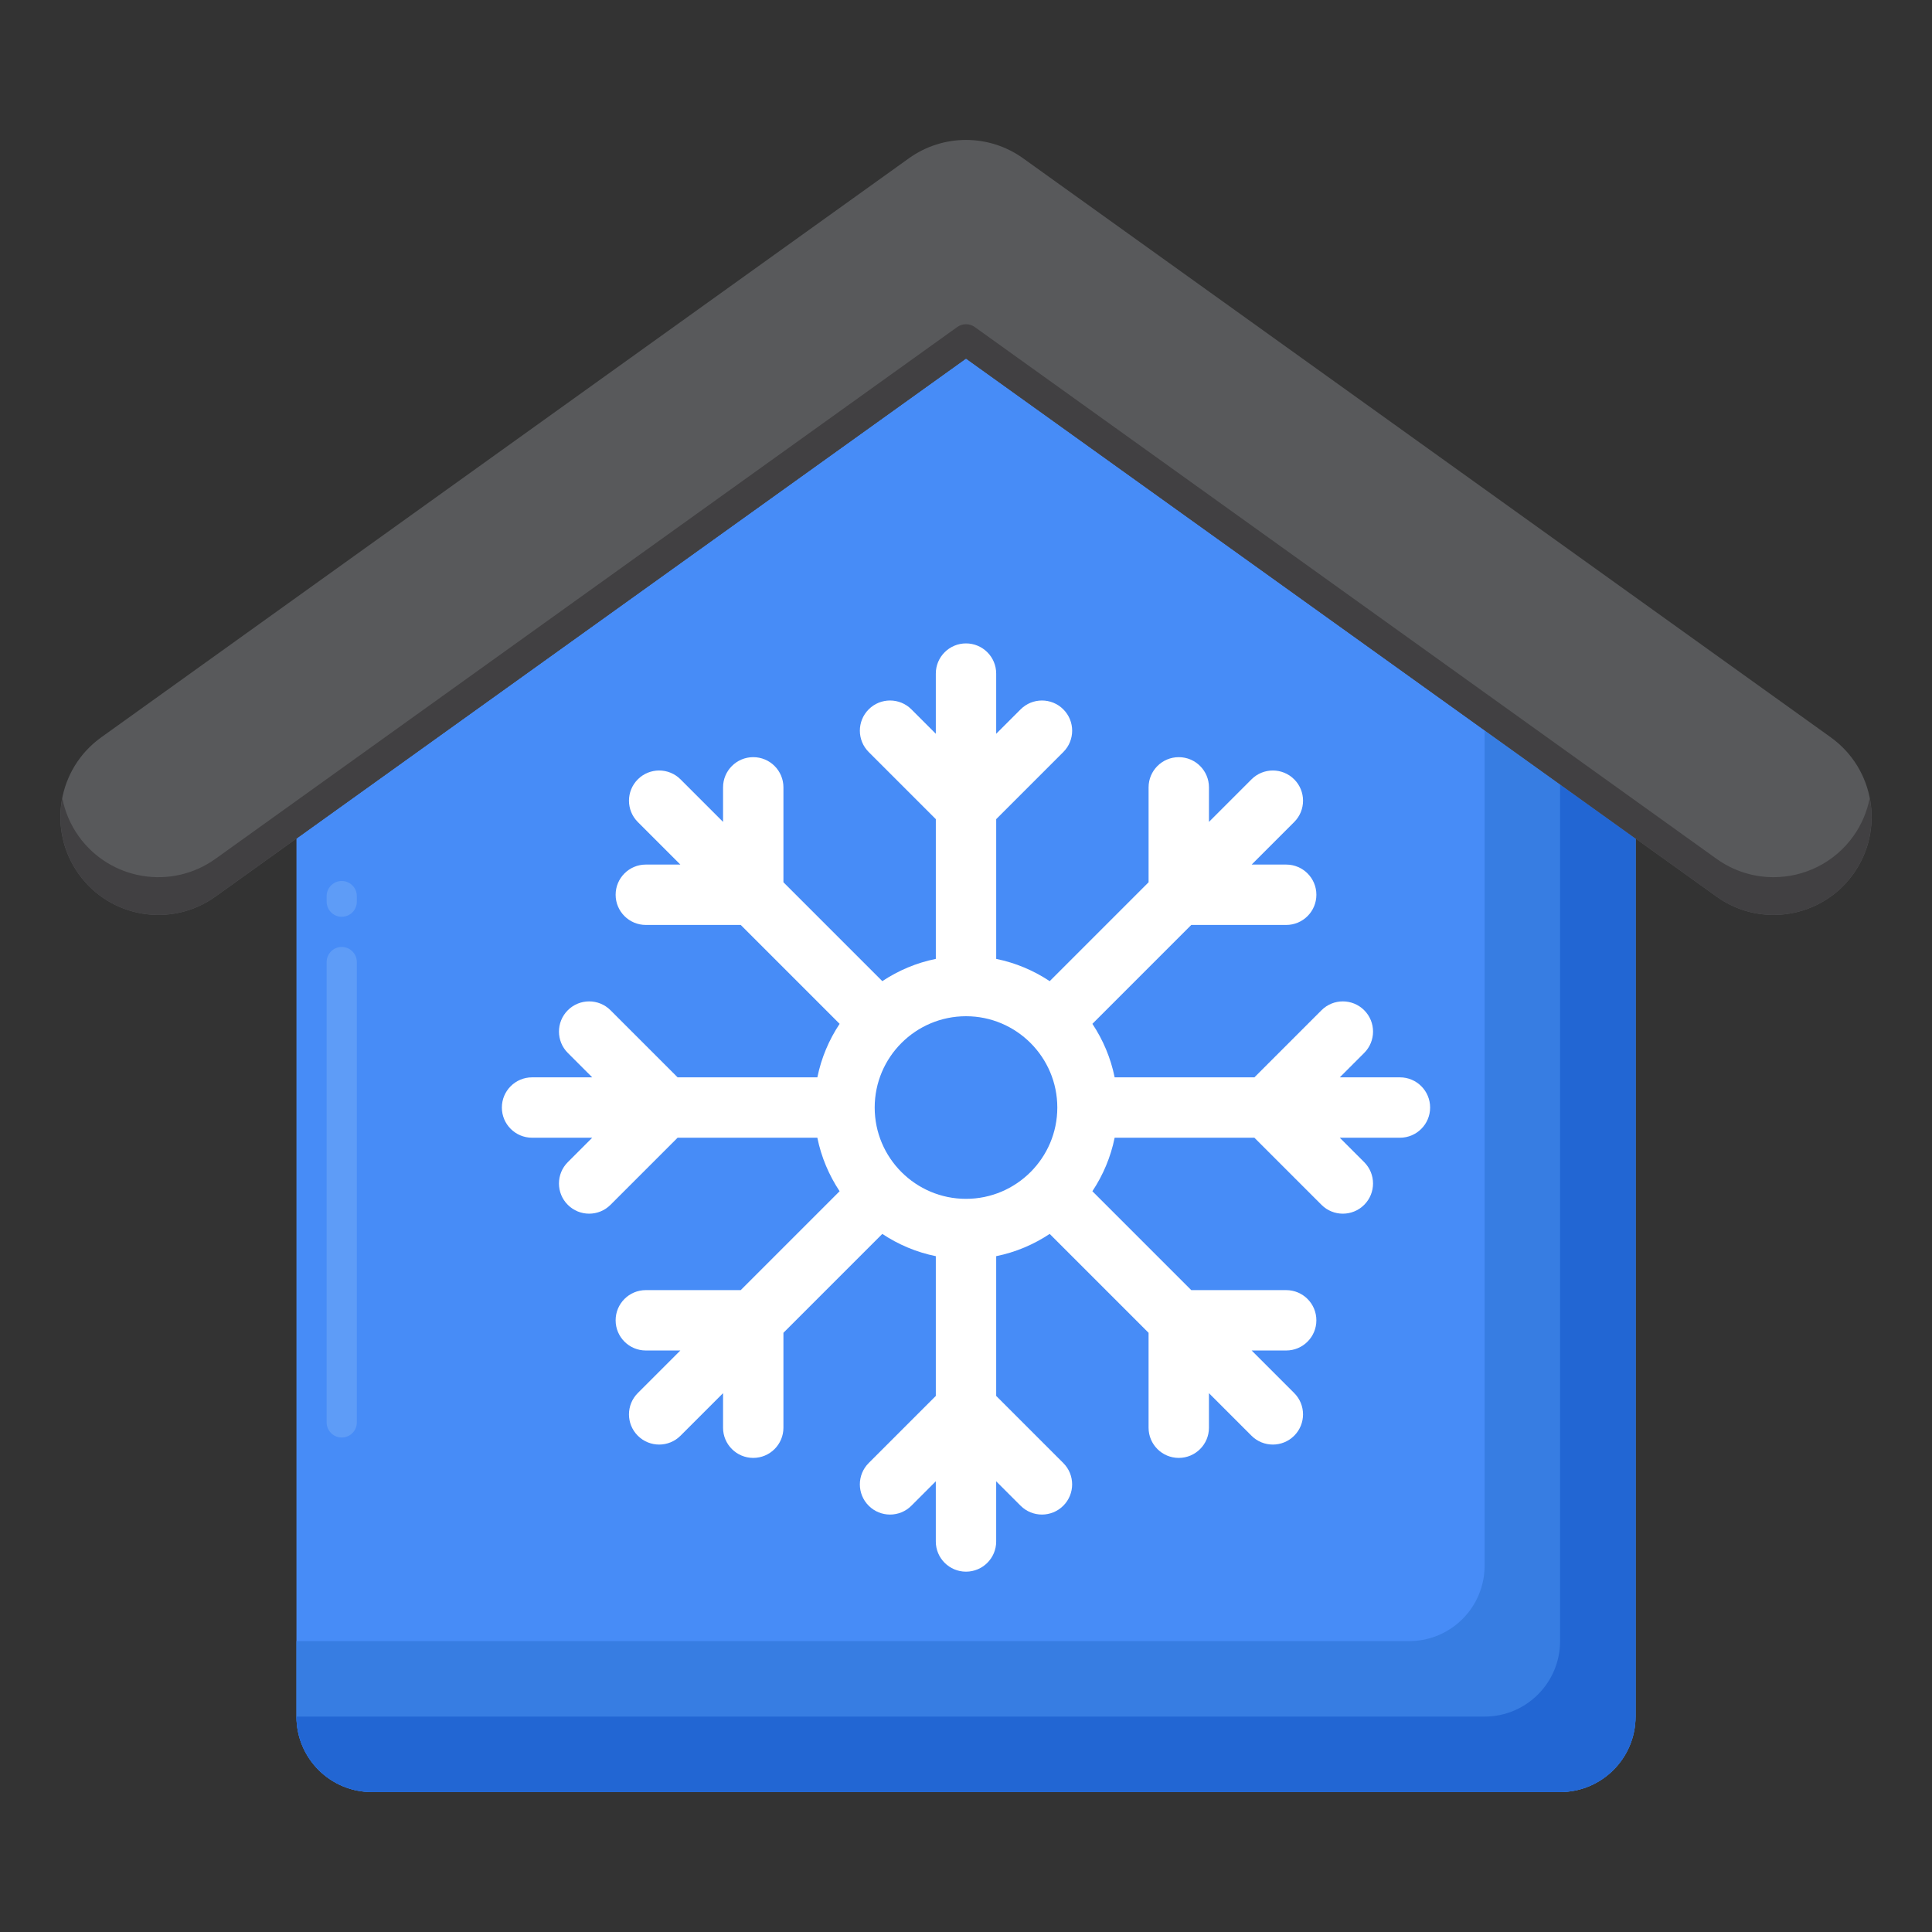
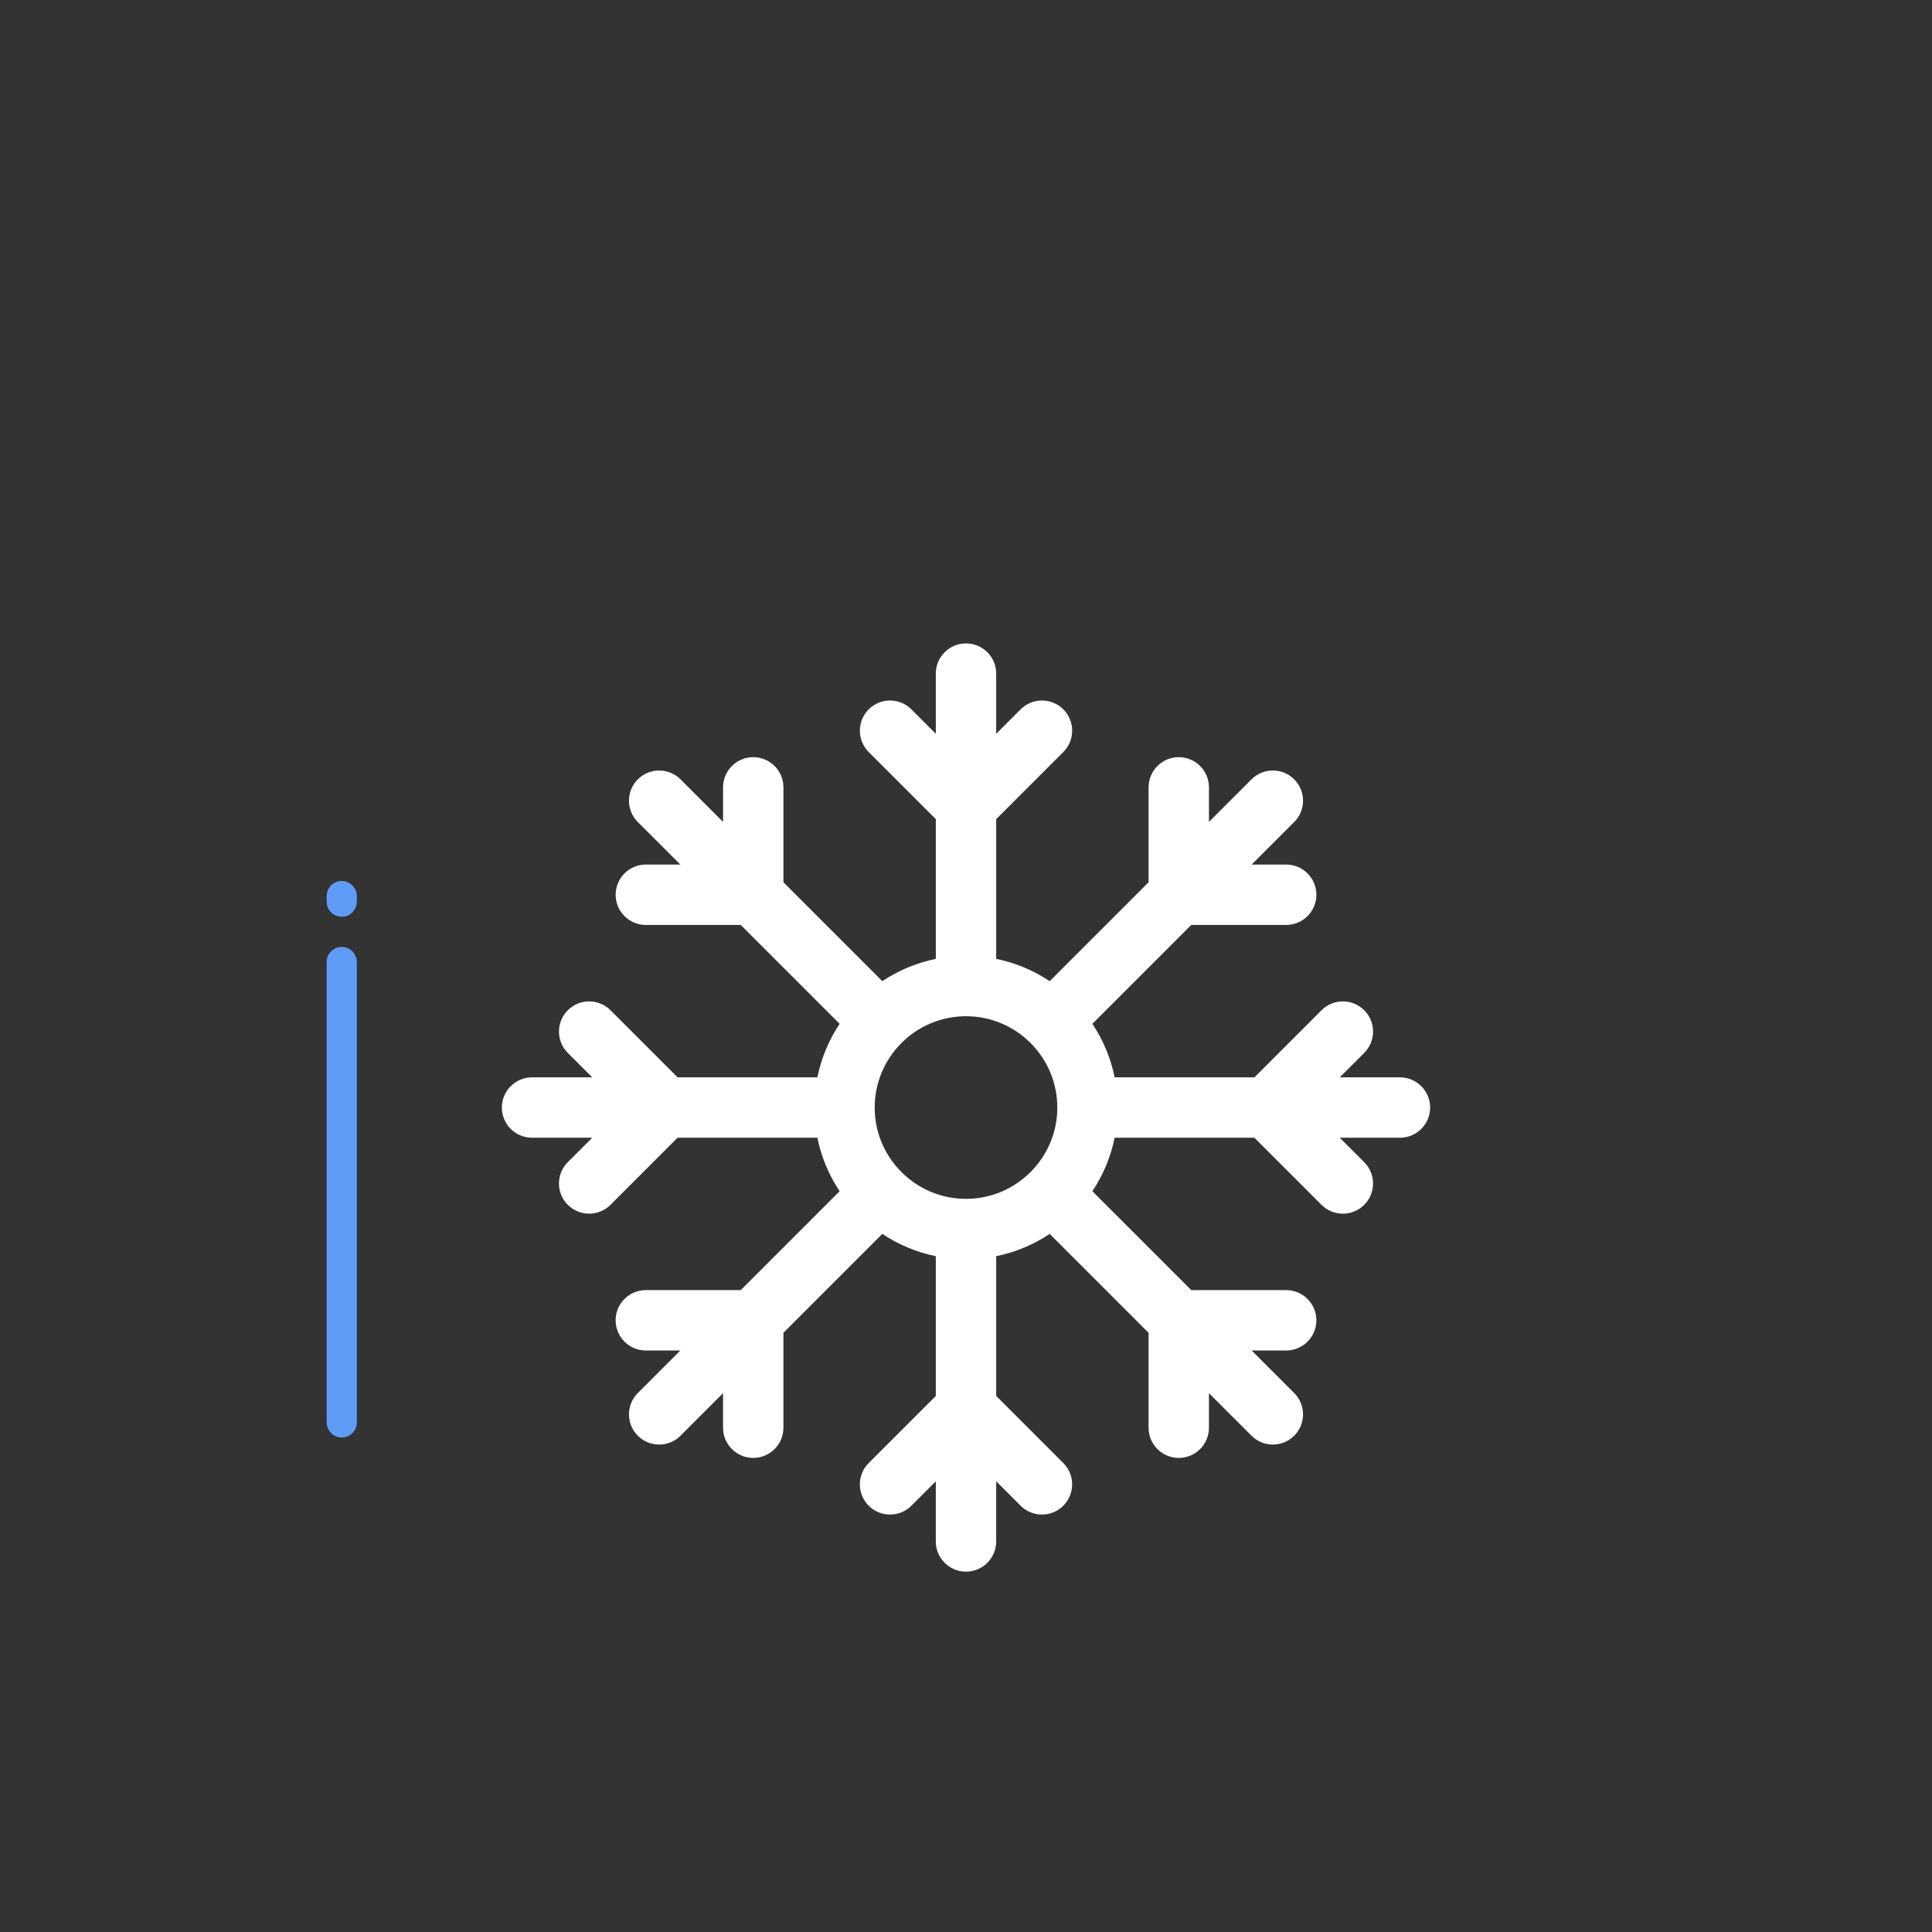
<svg xmlns="http://www.w3.org/2000/svg" version="1.1" id="Layer_1" x="0px" y="0px" width="256px" height="256px" viewBox="0 0 256 256" xml:space="preserve">
  <rect x="0" y="0" width="256" height="256" fill="#333333" stroke="none" />
  <g>
    <g>
      <g>
-         <path fill="#478CF7" d="M128,47.502l-88.718,63.604v116.351c0,5.523,4.477,10,10,10h157.436c5.523,0,10-4.477,10-10V111.106 L128,47.502z" />
-       </g>
+         </g>
      <g>
        <path fill="#5E9CF7" d="M45.282,190.477c-1.104,0-2-0.896-2-2v-61c0-1.104,0.896-2,2-2s2,0.896,2,2v61 C47.282,189.582,46.387,190.477,45.282,190.477z M45.282,121.477c-1.104,0-2-0.896-2-2v-0.741c0-1.104,0.896-2,2-2s2,0.896,2,2 v0.741C47.282,120.582,46.387,121.477,45.282,121.477z" />
      </g>
      <g>
-         <path fill="#377DE2" d="M196.718,96.767v110.689c0,5.523-4.477,10-10,10H39.282v10c0,5.523,4.477,10,10,10h157.436 c5.523,0,10-4.477,10-10V111.106L196.718,96.767z" />
+         </g>
+       <g>
+         </g>
+       <g>
+         <g>
+           </g>
      </g>
      <g>
-         <path fill="#2266D3" d="M206.718,103.936v113.52c0,5.523-4.477,10-10,10H39.282c0,5.523,4.477,10,10,10h157.436 c5.523,0,10-4.477,10-10V111.106L206.718,103.936z" />
-       </g>
-       <g>
-         <g>
-           <path fill="#58595B" d="M235.005,121.232c-2.619,0-5.263-0.79-7.554-2.432L128,47.502L28.549,118.8 c-5.827,4.176-13.938,2.84-18.117-2.987c-4.178-5.828-2.84-13.938,2.987-18.117l107.016-76.722 c4.522-3.242,10.608-3.242,15.13,0l107.016,76.722c5.827,4.179,7.165,12.289,2.987,18.117 C243.032,119.35,239.048,121.232,235.005,121.232z" />
        </g>
-       </g>
-       <g>
-         <path fill="#414042" d="M245.568,110.813c-2.536,3.536-6.52,5.419-10.563,5.419c-2.619,0-5.263-0.79-7.554-2.432l-98.285-70.463 c-0.697-0.499-1.634-0.499-2.331,0L28.549,113.8c-5.827,4.177-13.938,2.84-18.117-2.987c-1.119-1.561-1.83-3.287-2.177-5.056 c-0.662,3.388,0.007,7.028,2.177,10.056c4.179,5.827,12.29,7.164,18.117,2.987L128,47.502l99.451,71.298 c2.292,1.642,4.935,2.432,7.554,2.432c4.043,0,8.027-1.883,10.563-5.419c2.17-3.027,2.839-6.668,2.177-10.056 C247.397,107.526,246.687,109.252,245.568,110.813z" />
-       </g>
    </g>
    <path fill="#FFFFFF" d="M185.5,142.754h-7.973l3.236-3.236c1.563-1.563,1.563-4.095,0-5.657c-1.561-1.562-4.096-1.562-5.656,0 l-8.893,8.893h-18.517c-0.522-2.576-1.543-4.972-2.95-7.09l13.103-13.103h12.577c2.209,0,4-1.791,4-4s-1.791-4-4-4h-4.577 l5.637-5.637c1.563-1.563,1.563-4.095,0-5.657c-1.561-1.562-4.096-1.562-5.656,0l-5.638,5.638v-4.577c0-2.209-1.791-4-4-4 s-4,1.791-4,4v12.577l-13.103,13.103c-2.118-1.407-4.513-2.428-7.089-2.95v-18.517l8.893-8.893c1.563-1.563,1.563-4.095,0-5.657 c-1.561-1.562-4.096-1.562-5.656,0L132,97.227v-7.973c0-2.209-1.791-4-4-4s-4,1.791-4,4v7.973l-3.236-3.236 c-1.561-1.562-4.096-1.562-5.656,0c-1.563,1.563-1.563,4.095,0,5.657l8.893,8.893v18.517c-2.576,0.522-4.971,1.543-7.089,2.95 l-13.103-13.103v-12.577c0-2.209-1.791-4-4-4s-4,1.791-4,4v4.577l-5.638-5.638c-1.561-1.562-4.096-1.562-5.656,0 c-1.563,1.563-1.563,4.095,0,5.657l5.637,5.637h-4.577c-2.209,0-4,1.791-4,4s1.791,4,4,4h12.577l13.103,13.103 c-1.407,2.118-2.428,4.514-2.95,7.09H89.787l-8.893-8.893c-1.561-1.562-4.096-1.562-5.656,0c-1.563,1.563-1.563,4.095,0,5.657 l3.236,3.236H70.5c-2.209,0-4,1.791-4,4s1.791,4,4,4h7.973l-3.236,3.236c-1.563,1.563-1.563,4.095,0,5.657 c0.78,0.781,1.805,1.171,2.828,1.171s2.048-0.391,2.828-1.171l8.893-8.893h18.517c0.522,2.576,1.543,4.972,2.95,7.09 l-13.103,13.103H85.574c-2.209,0-4,1.791-4,4s1.791,4,4,4h4.577l-5.637,5.637c-1.563,1.563-1.563,4.095,0,5.657 c0.78,0.781,1.805,1.171,2.828,1.171s2.048-0.391,2.828-1.171l5.638-5.638v4.577c0,2.209,1.791,4,4,4s4-1.791,4-4v-12.577 l13.103-13.103c2.118,1.407,4.513,2.427,7.089,2.95v18.518l-8.893,8.892c-1.563,1.562-1.563,4.095,0,5.657 c1.561,1.563,4.096,1.562,5.656,0l3.236-3.236v7.973c0,2.209,1.791,4,4,4s4-1.791,4-4v-7.973l3.236,3.236 c0.781,0.781,1.805,1.171,2.828,1.171s2.048-0.391,2.828-1.172c1.563-1.562,1.563-4.095,0-5.657L132,184.968V166.45 c2.576-0.522,4.971-1.543,7.089-2.95l13.103,13.103v12.577c0,2.209,1.791,4,4,4s4-1.791,4-4v-4.577l5.638,5.638 c0.78,0.781,1.805,1.171,2.828,1.171s2.048-0.391,2.828-1.171c1.563-1.563,1.563-4.095,0-5.657l-5.637-5.637h4.577 c2.209,0,4-1.791,4-4s-1.791-4-4-4h-12.577l-13.103-13.103c1.407-2.118,2.428-4.513,2.95-7.09h18.517l8.893,8.893 c0.78,0.781,1.805,1.171,2.828,1.171s2.048-0.391,2.828-1.171c1.563-1.563,1.563-4.095,0-5.657l-3.236-3.236h7.973 c2.209,0,4-1.791,4-4S187.709,142.754,185.5,142.754z M128,158.853c-6.671,0-12.099-5.427-12.099-12.098 c0-6.671,5.428-12.099,12.099-12.099s12.099,5.427,12.099,12.099C140.099,153.425,134.671,158.853,128,158.853z" />
  </g>
</svg>